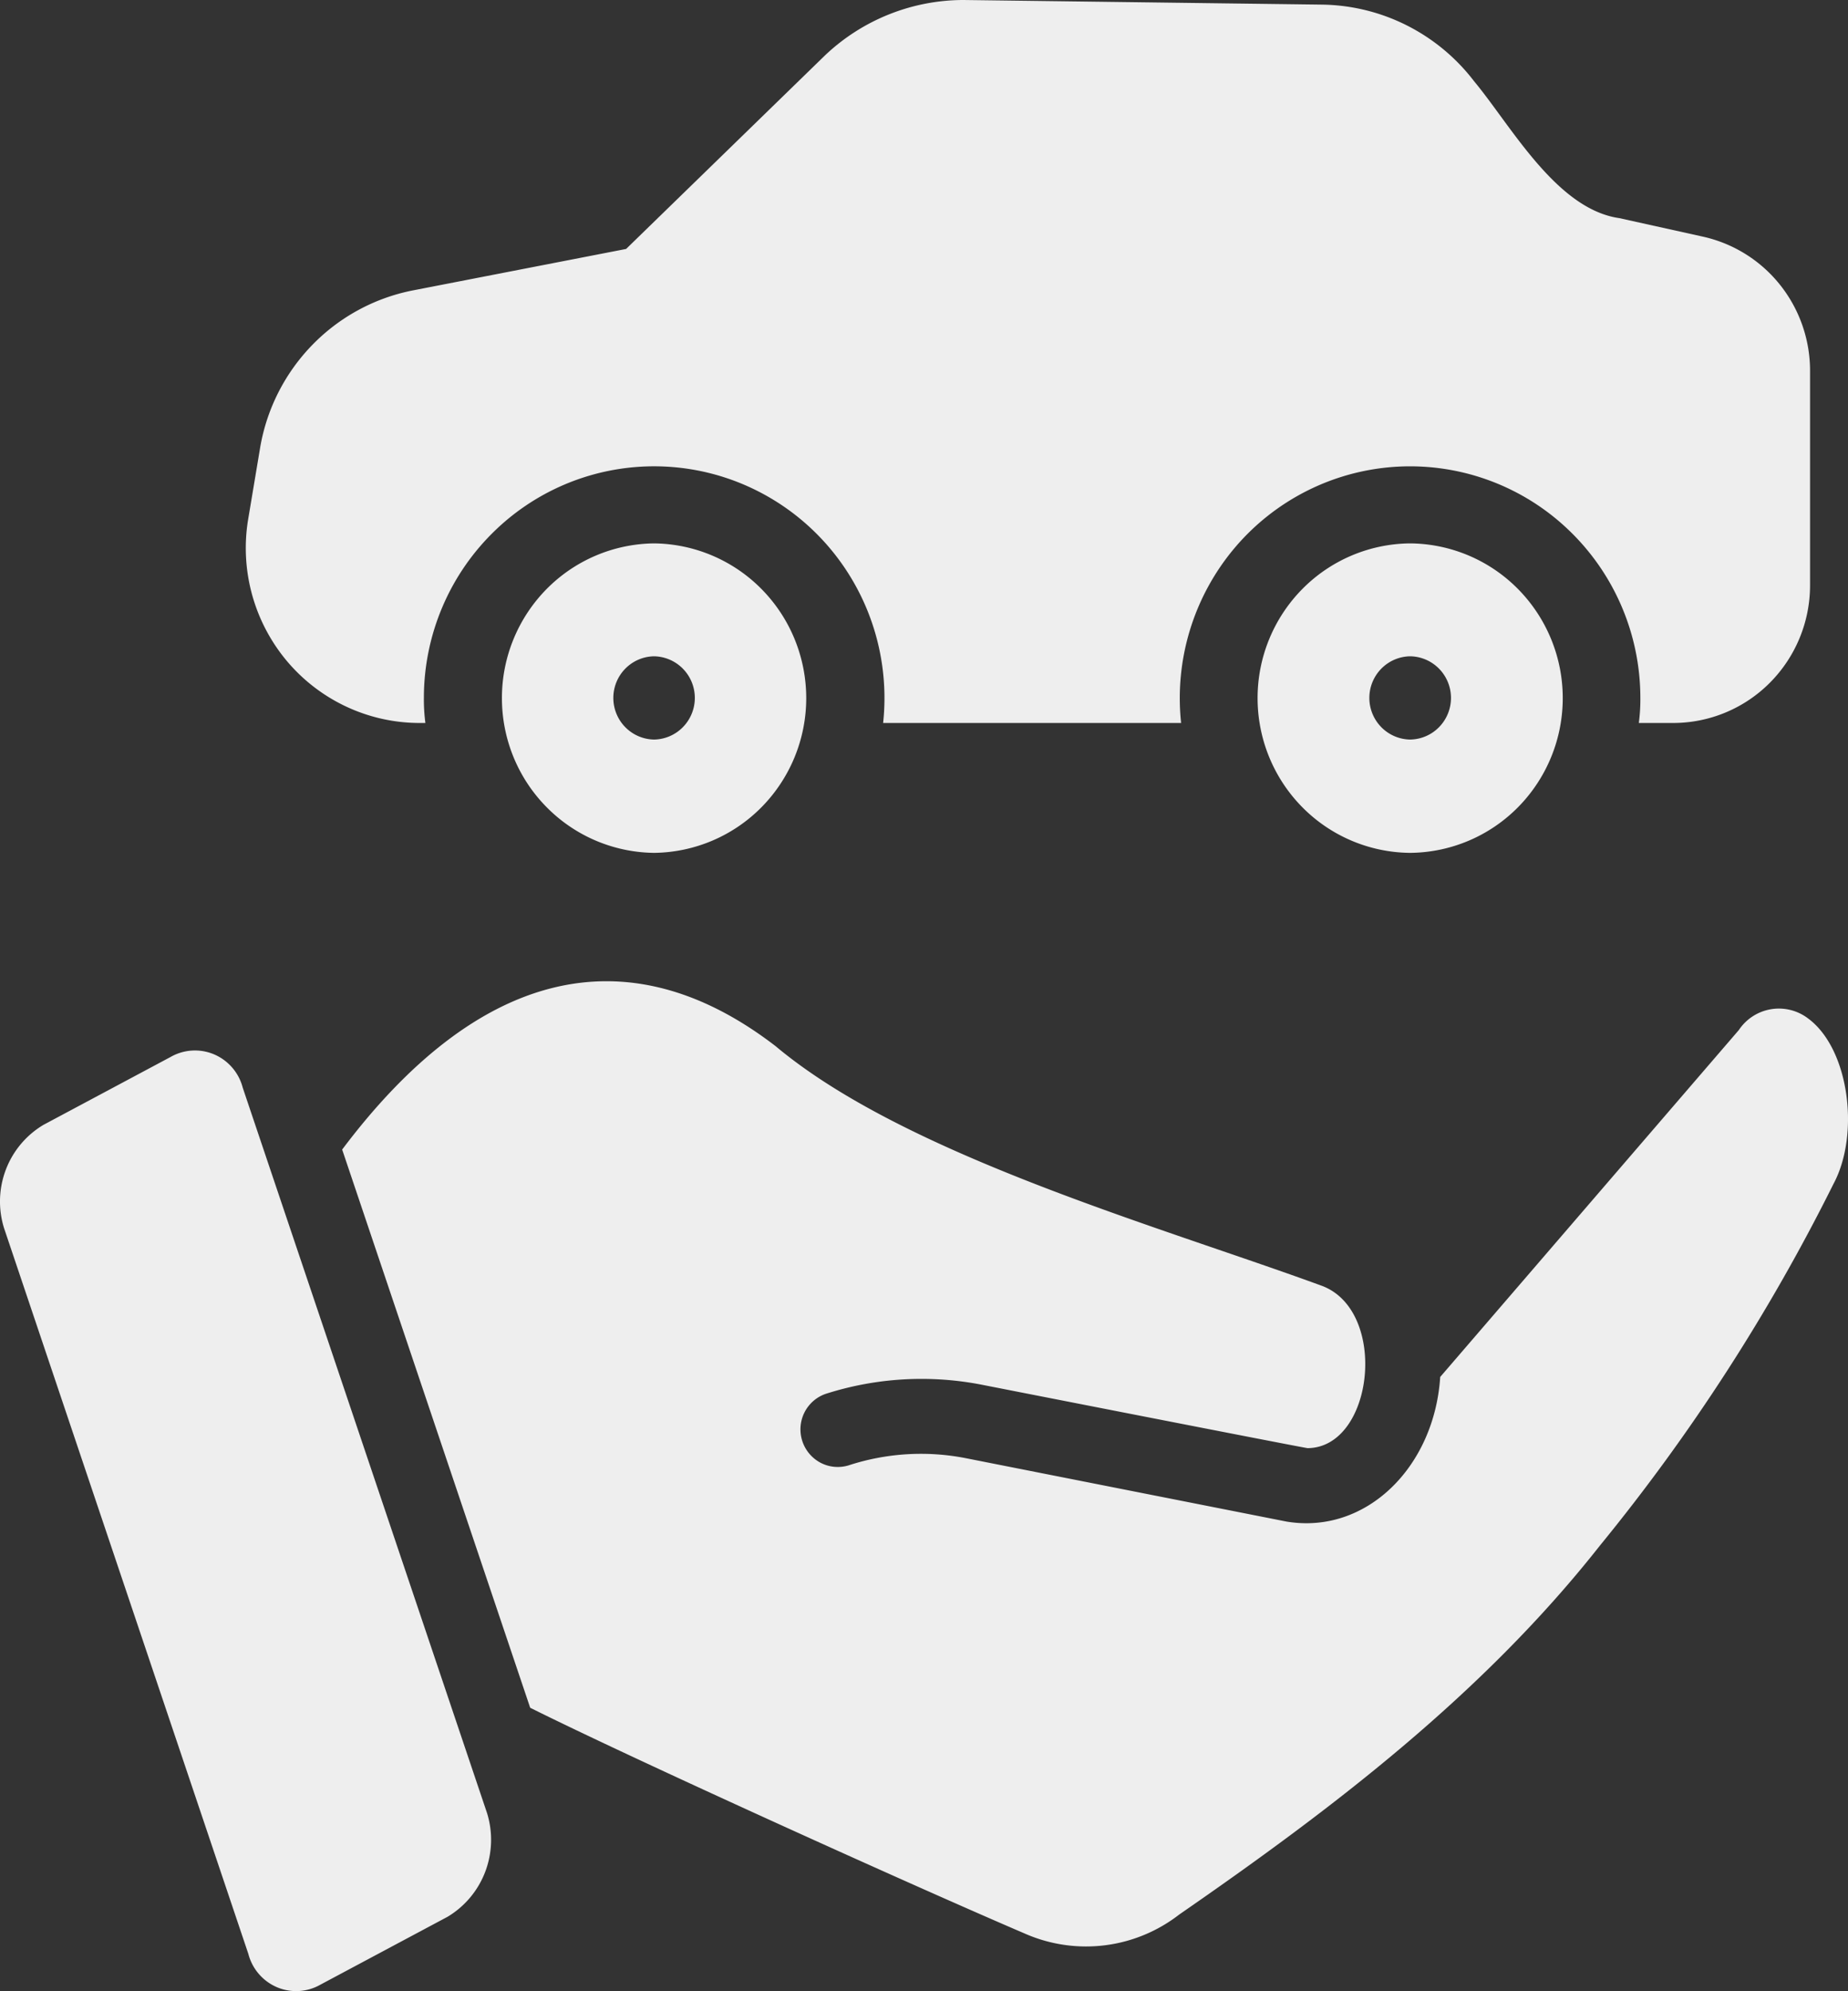
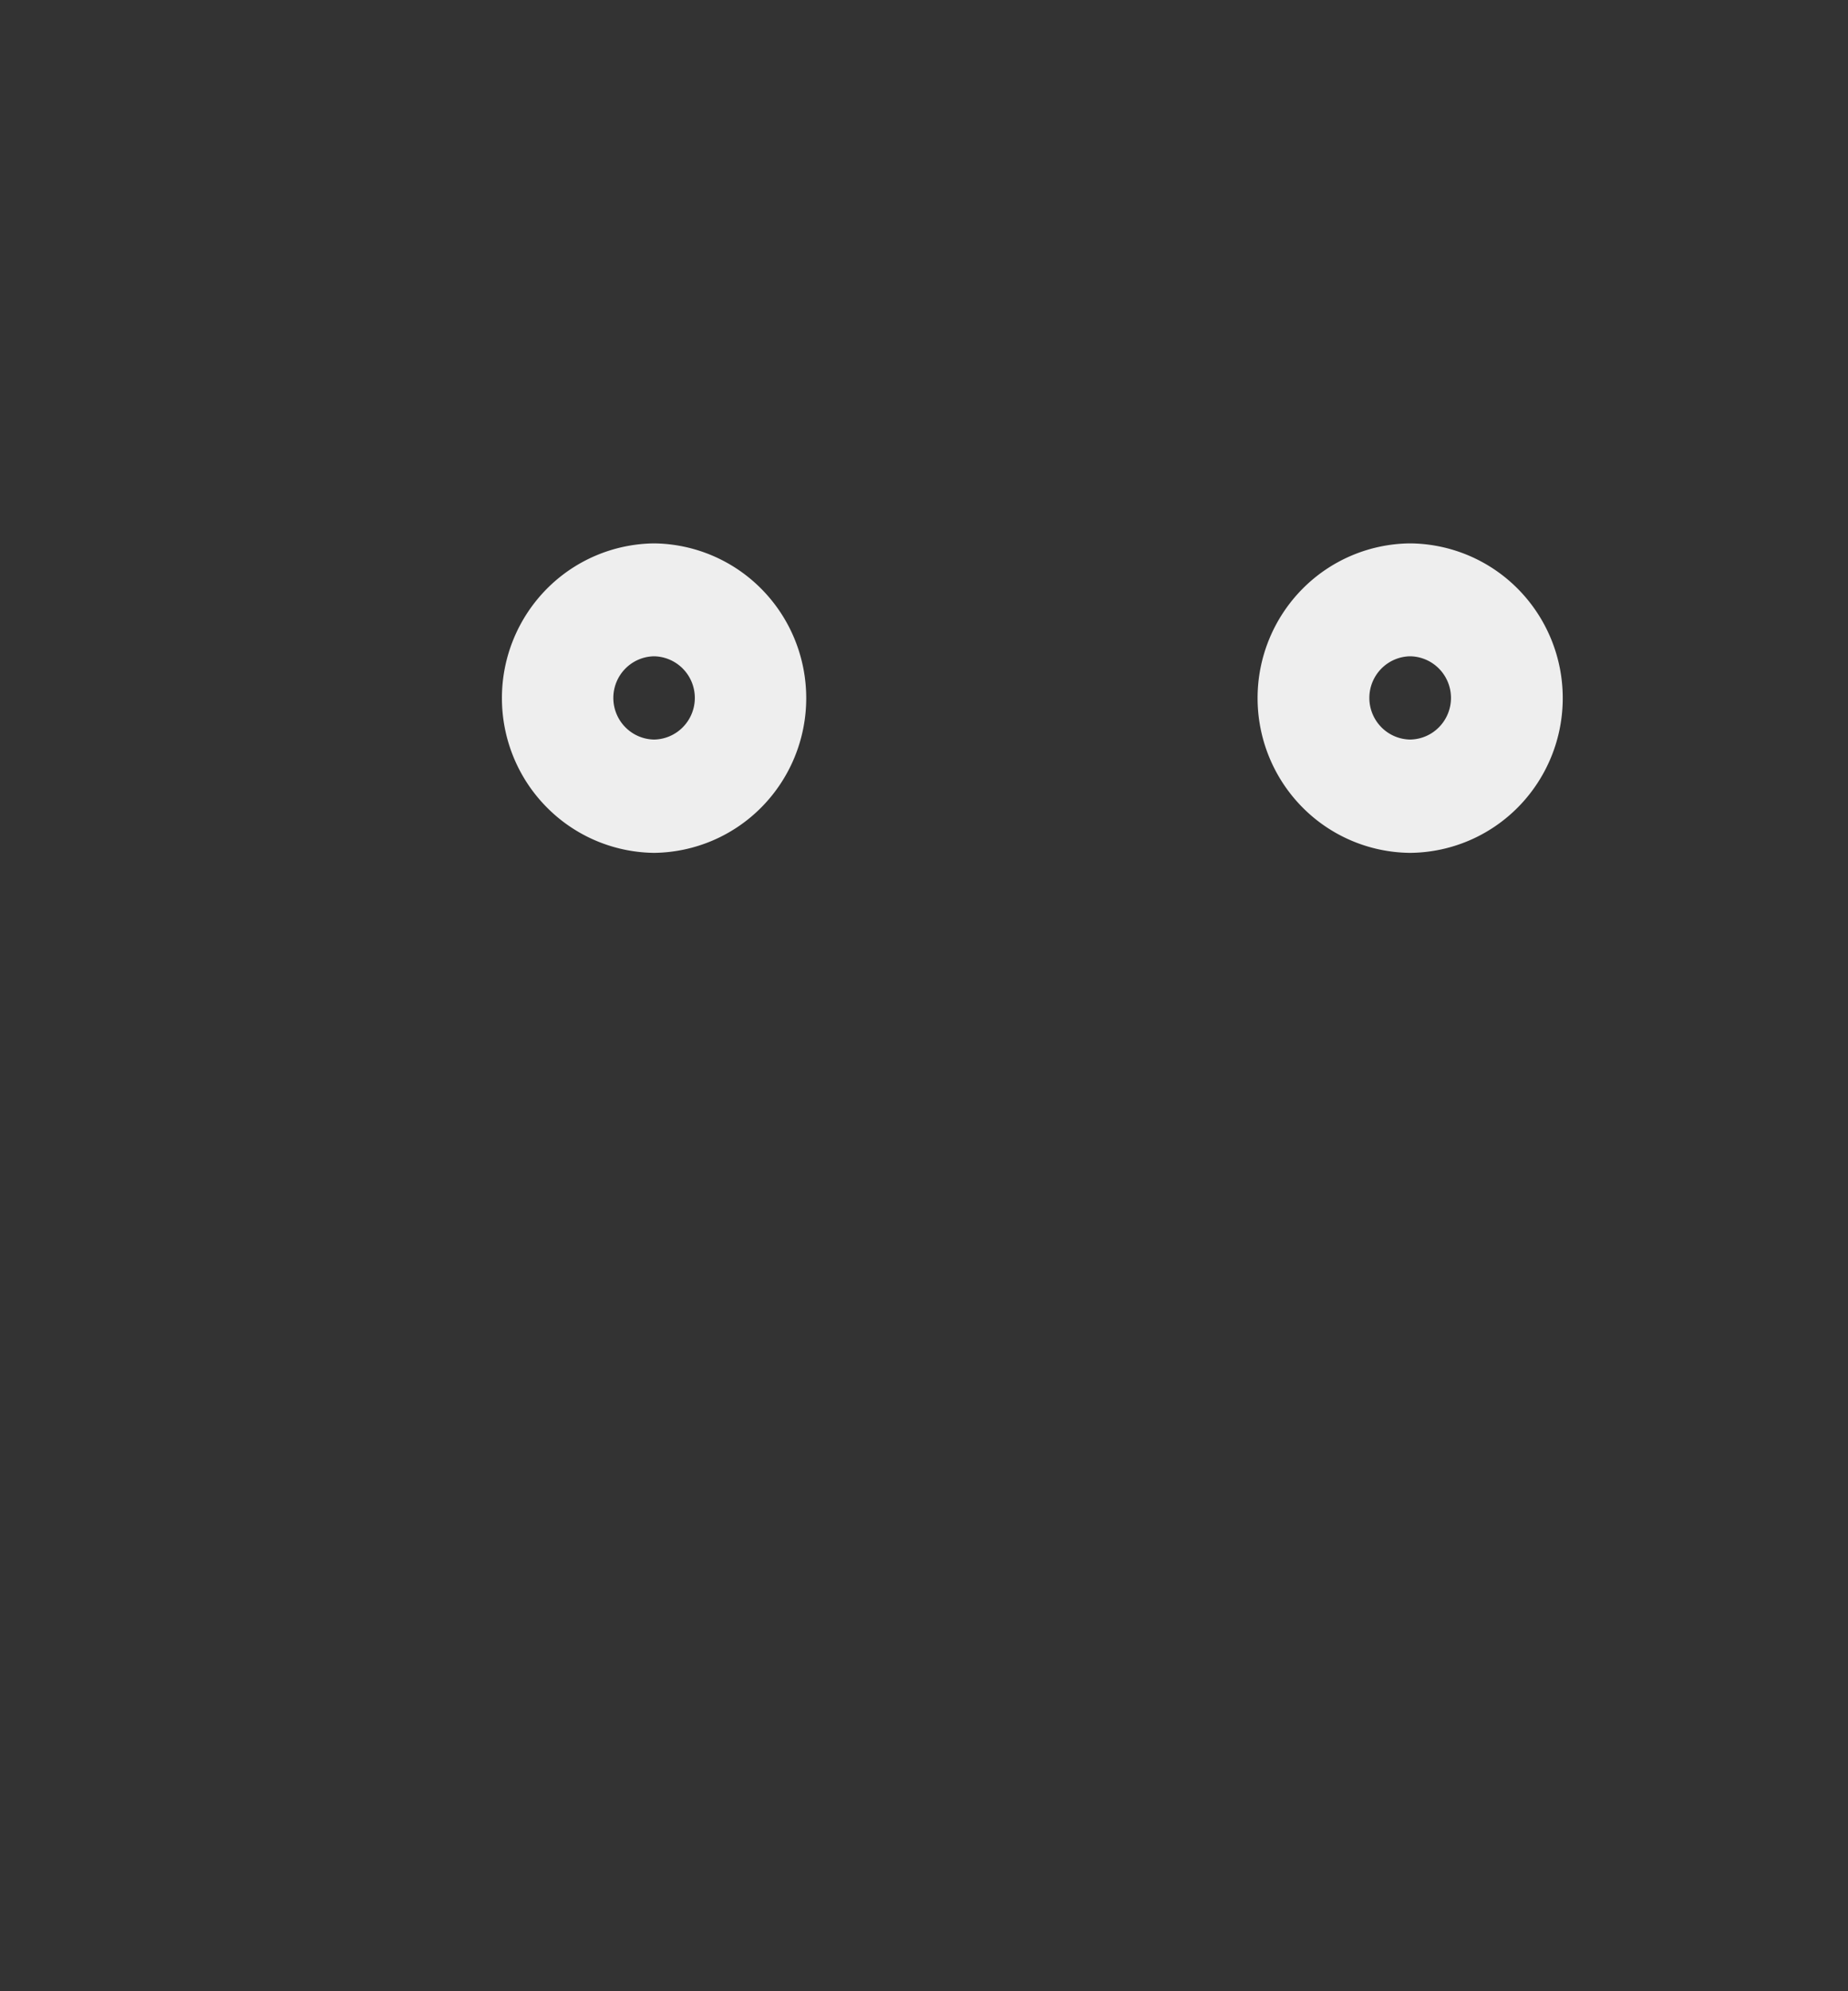
<svg xmlns="http://www.w3.org/2000/svg" width="78" height="84" fill="none">
  <rect width="100%" height="100%" fill="#333333" stroke="none" />
-   <path d="M10.246 45.887A2.099 2.099 0 009.04 44.48a2.072 2.072 0 00-1.843.11l-5.359 2.86a3.75 3.75 0 00-1.59 1.889 3.775 3.775 0 00-.076 2.473l10.31 30.612a2.1 2.1 0 001.206 1.406 2.073 2.073 0 001.842-.11l5.36-2.86a3.774 3.774 0 001.59-1.898 3.806 3.806 0 00.076-2.48s-9.931-29.467-10.31-30.596zm66.069-2.924a2.031 2.031 0 00-2.923.49L60.788 58.087c-.244 3.801-3.131 6.662-6.49 6.1l-13.516-2.67a9.835 9.835 0 00-4.966.3 1.57 1.57 0 01-1.19-.115 1.593 1.593 0 01-.672-2.117c.187-.371.511-.654.903-.787a13.273 13.273 0 016.522-.395s13.704 2.687 13.814 2.687c2.793-.025 3.418-5.775.613-6.843-6.854-2.51-17.58-5.513-23.07-10.115-6.323-4.863-12.643-3.152-18.294 4.362l7.936 23.548c4.408 2.197 16.143 7.5 20.887 9.53a6.415 6.415 0 006.506-.806c6.408-4.427 12.792-9.263 17.759-15.567a81.46 81.46 0 009.854-15.25c1.125-2.087.675-5.7-1.069-6.986zm-58.65-12.464h.29a7.556 7.556 0 01-.064-1.057c0-1.328.27-2.642.792-3.861a9.775 9.775 0 012.245-3.232 9.673 9.673 0 0111-1.66 9.73 9.73 0 013.09 2.428 9.791 9.791 0 011.884 3.457 9.828 9.828 0 01.373 3.925h12.577a9.826 9.826 0 012.257-7.382 9.727 9.727 0 013.09-2.428 9.678 9.678 0 0111 1.66 9.776 9.776 0 012.245 3.232 9.82 9.82 0 01.792 3.861c.003.353-.018.706-.065 1.057h1.455a5.76 5.76 0 004.08-1.701 5.823 5.823 0 001.692-4.103v-9.04a5.812 5.812 0 00-1.267-3.64 5.755 5.755 0 00-3.26-2.033l-3.524-.78c-2.663-.38-4.578-3.916-6.127-5.772a8.24 8.24 0 00-2.84-2.358 8.192 8.192 0 00-3.578-.877L40.67 0a8.508 8.508 0 00-5.853 2.341l-8.39 8.161-9.037 1.756a8.104 8.104 0 00-4.213 2.298 8.178 8.178 0 00-2.19 4.286l-.517 3.09a7.417 7.417 0 001.635 5.949 7.343 7.343 0 002.495 1.921c.96.452 2.005.69 3.065.697z" fill="#EEE" />
  <path d="M27.607 22.923a6.473 6.473 0 00-4.546 1.936 6.546 6.546 0 00-1.876 4.591c0 1.72.674 3.37 1.877 4.591a6.473 6.473 0 004.545 1.937 6.474 6.474 0 004.546-1.937 6.547 6.547 0 001.876-4.59c0-1.72-.674-3.37-1.877-4.592a6.473 6.473 0 00-4.545-1.936zm0 8.275a1.742 1.742 0 01-1.217-.524 1.761 1.761 0 010-2.464 1.742 1.742 0 011.217-.524c.458.008.895.196 1.217.524a1.76 1.76 0 010 2.464 1.742 1.742 0 01-1.217.524zm31.913-8.275a6.472 6.472 0 00-4.557 1.93 6.546 6.546 0 00-1.883 4.597c0 1.723.677 3.375 1.883 4.598a6.473 6.473 0 004.557 1.93 6.474 6.474 0 004.557-1.93 6.546 6.546 0 001.883-4.598 6.546 6.546 0 00-1.883-4.597 6.473 6.473 0 00-4.557-1.93zm0 8.275a1.742 1.742 0 01-1.219-.523 1.761 1.761 0 010-2.466c.322-.328.76-.516 1.219-.523.459.007.897.195 1.219.523a1.761 1.761 0 010 2.466c-.322.329-.76.516-1.219.523z" fill="#EEE" />
</svg>